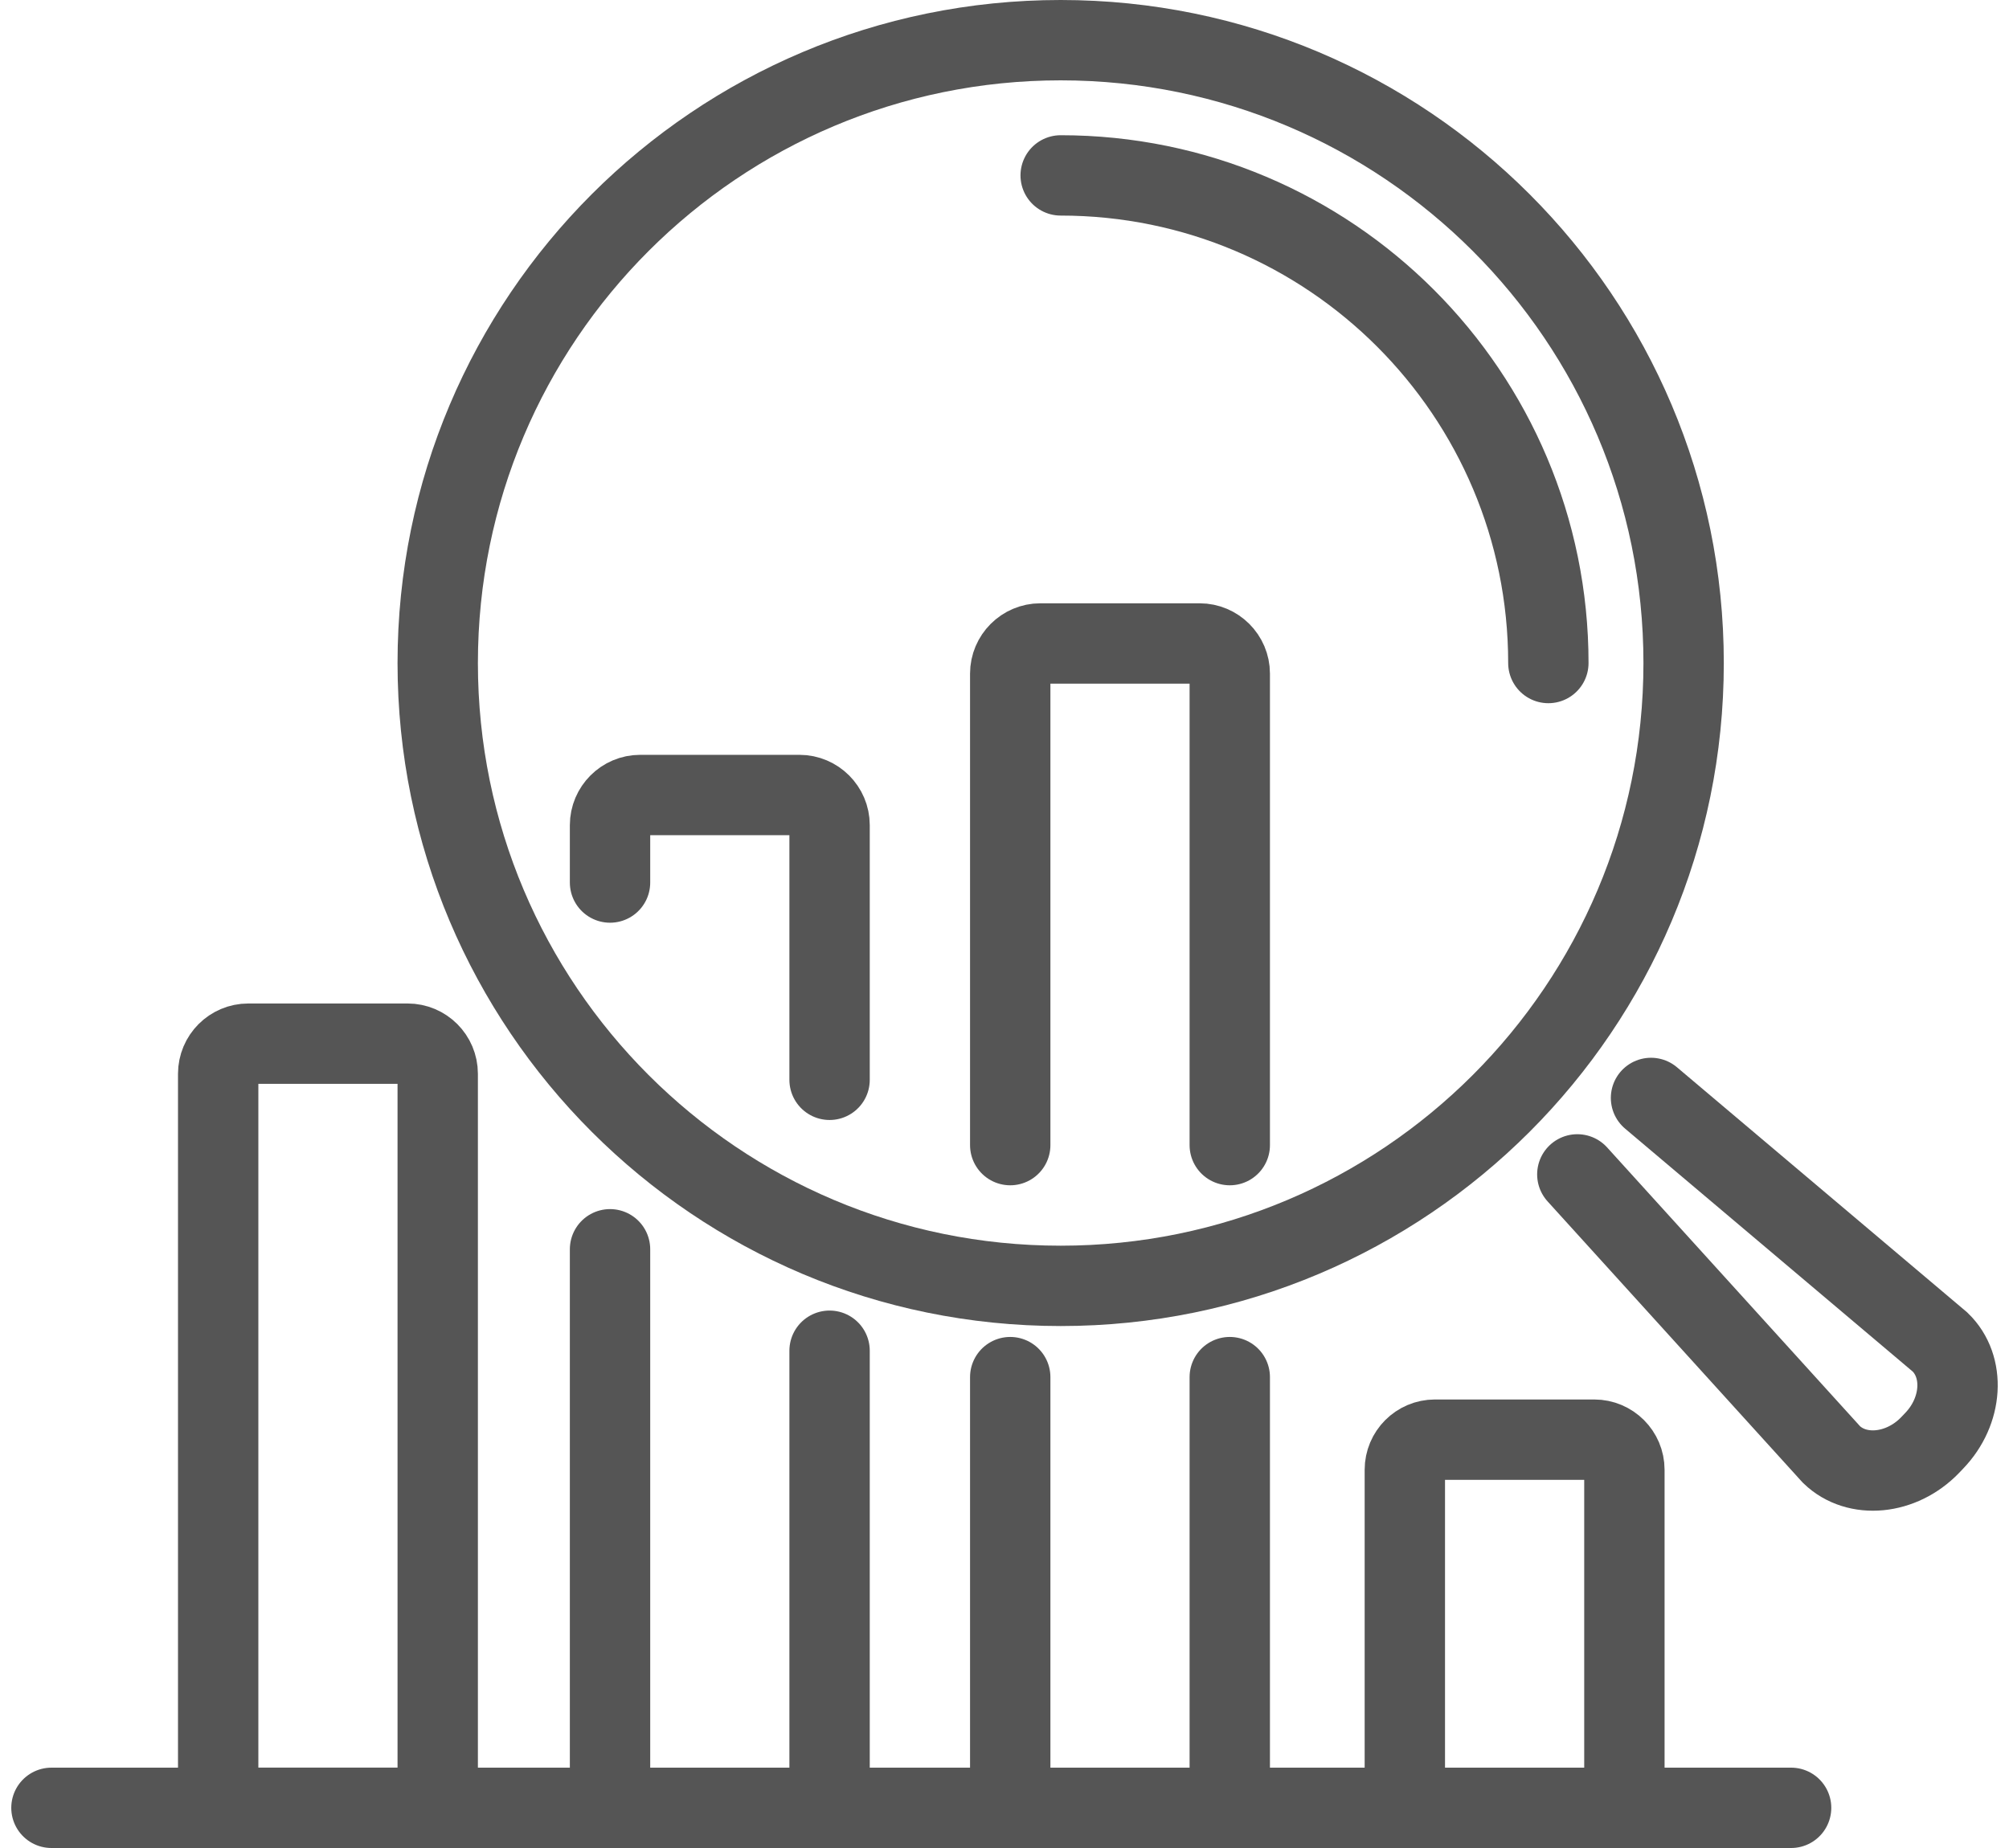
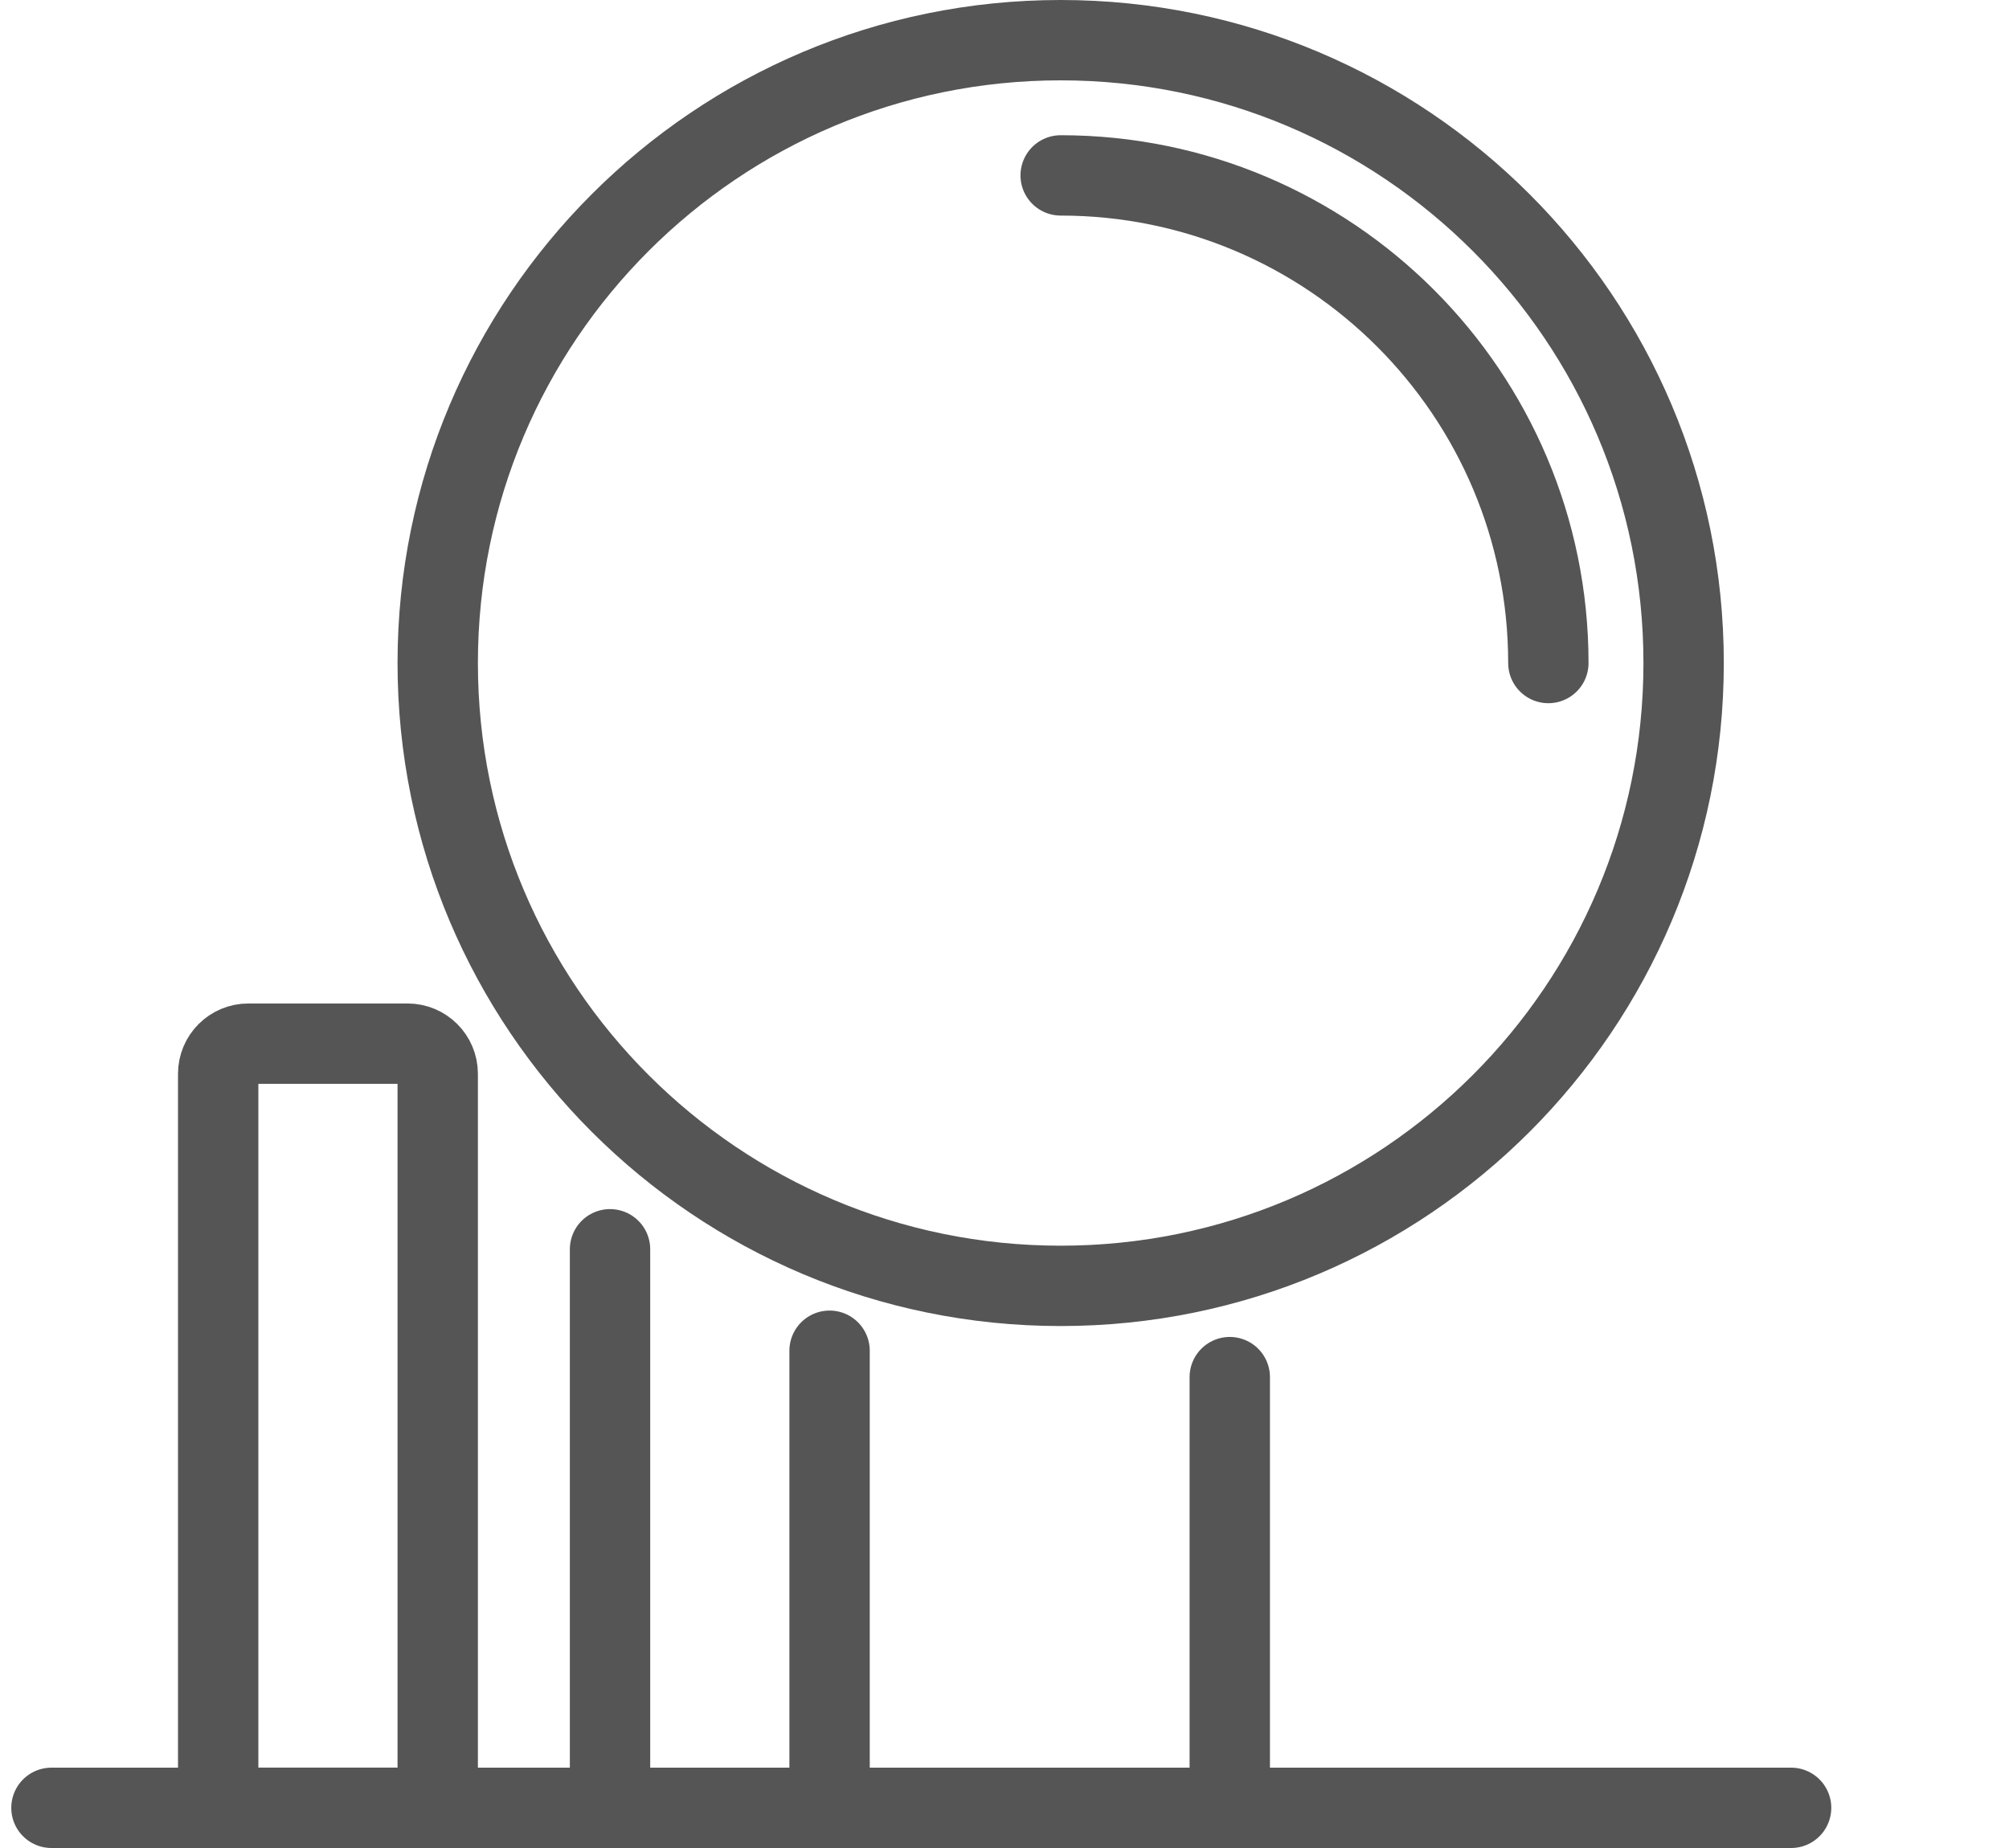
<svg xmlns="http://www.w3.org/2000/svg" width="100" height="92" viewBox="0 0 100 92" fill="none">
  <path d="M52.796 64.015C69.921 64.015 83.804 50.133 83.804 33.008C83.804 15.883 69.921 2 52.796 2C35.671 2 21.788 15.883 21.788 33.008C21.788 50.133 35.671 64.015 52.796 64.015Z" stroke="#555555" stroke-width="4" stroke-miterlimit="10" stroke-linecap="round" />
  <path d="M52.796 8.732C66.205 8.732 77.071 19.602 77.071 33.008" stroke="#555555" stroke-width="4" stroke-miterlimit="10" stroke-linecap="round" />
  <path d="M2.561 90H89.154" stroke="#555555" stroke-width="4" stroke-miterlimit="10" stroke-linecap="round" />
  <path d="M12.36 51.957H20.288C21.115 51.957 21.788 52.628 21.788 53.458V89.997H10.86V53.458C10.86 52.631 11.531 51.957 12.36 51.957Z" stroke="#555555" stroke-width="4" stroke-miterlimit="10" stroke-linecap="round" />
  <path d="M41.293 67.244V90H30.365V62.193" stroke="#555555" stroke-width="4" stroke-miterlimit="10" stroke-linecap="round" />
-   <path d="M30.365 43.936V41.078C30.365 40.255 31.039 39.578 31.865 39.578H39.793C40.616 39.578 41.293 40.252 41.293 41.078V53.757" stroke="#555555" stroke-width="4" stroke-miterlimit="10" stroke-linecap="round" />
-   <path d="M61.213 68.558V90H50.285V68.558" stroke="#555555" stroke-width="4" stroke-miterlimit="10" stroke-linecap="round" />
-   <path d="M50.285 57.008V33.535C50.285 32.711 50.959 32.034 51.785 32.034H59.713C60.536 32.034 61.213 32.708 61.213 33.535V57.008" stroke="#555555" stroke-width="4" stroke-miterlimit="10" stroke-linecap="round" />
-   <path d="M71.427 71.671H79.355C80.182 71.671 80.856 72.342 80.856 73.172V90H69.927V73.172C69.927 72.345 70.598 71.671 71.427 71.671Z" stroke="#555555" stroke-width="4" stroke-miterlimit="10" stroke-linecap="round" />
-   <path d="M82.181 54.659L96.57 66.814C97.837 68.037 97.702 70.249 96.273 71.731L96.071 71.943C94.642 73.425 92.433 73.637 91.166 72.414L78.513 58.465" stroke="#555555" stroke-width="4" stroke-miterlimit="10" stroke-linecap="round" />
+   <path d="M61.213 68.558V90H50.285" stroke="#555555" stroke-width="4" stroke-miterlimit="10" stroke-linecap="round" />
</svg>